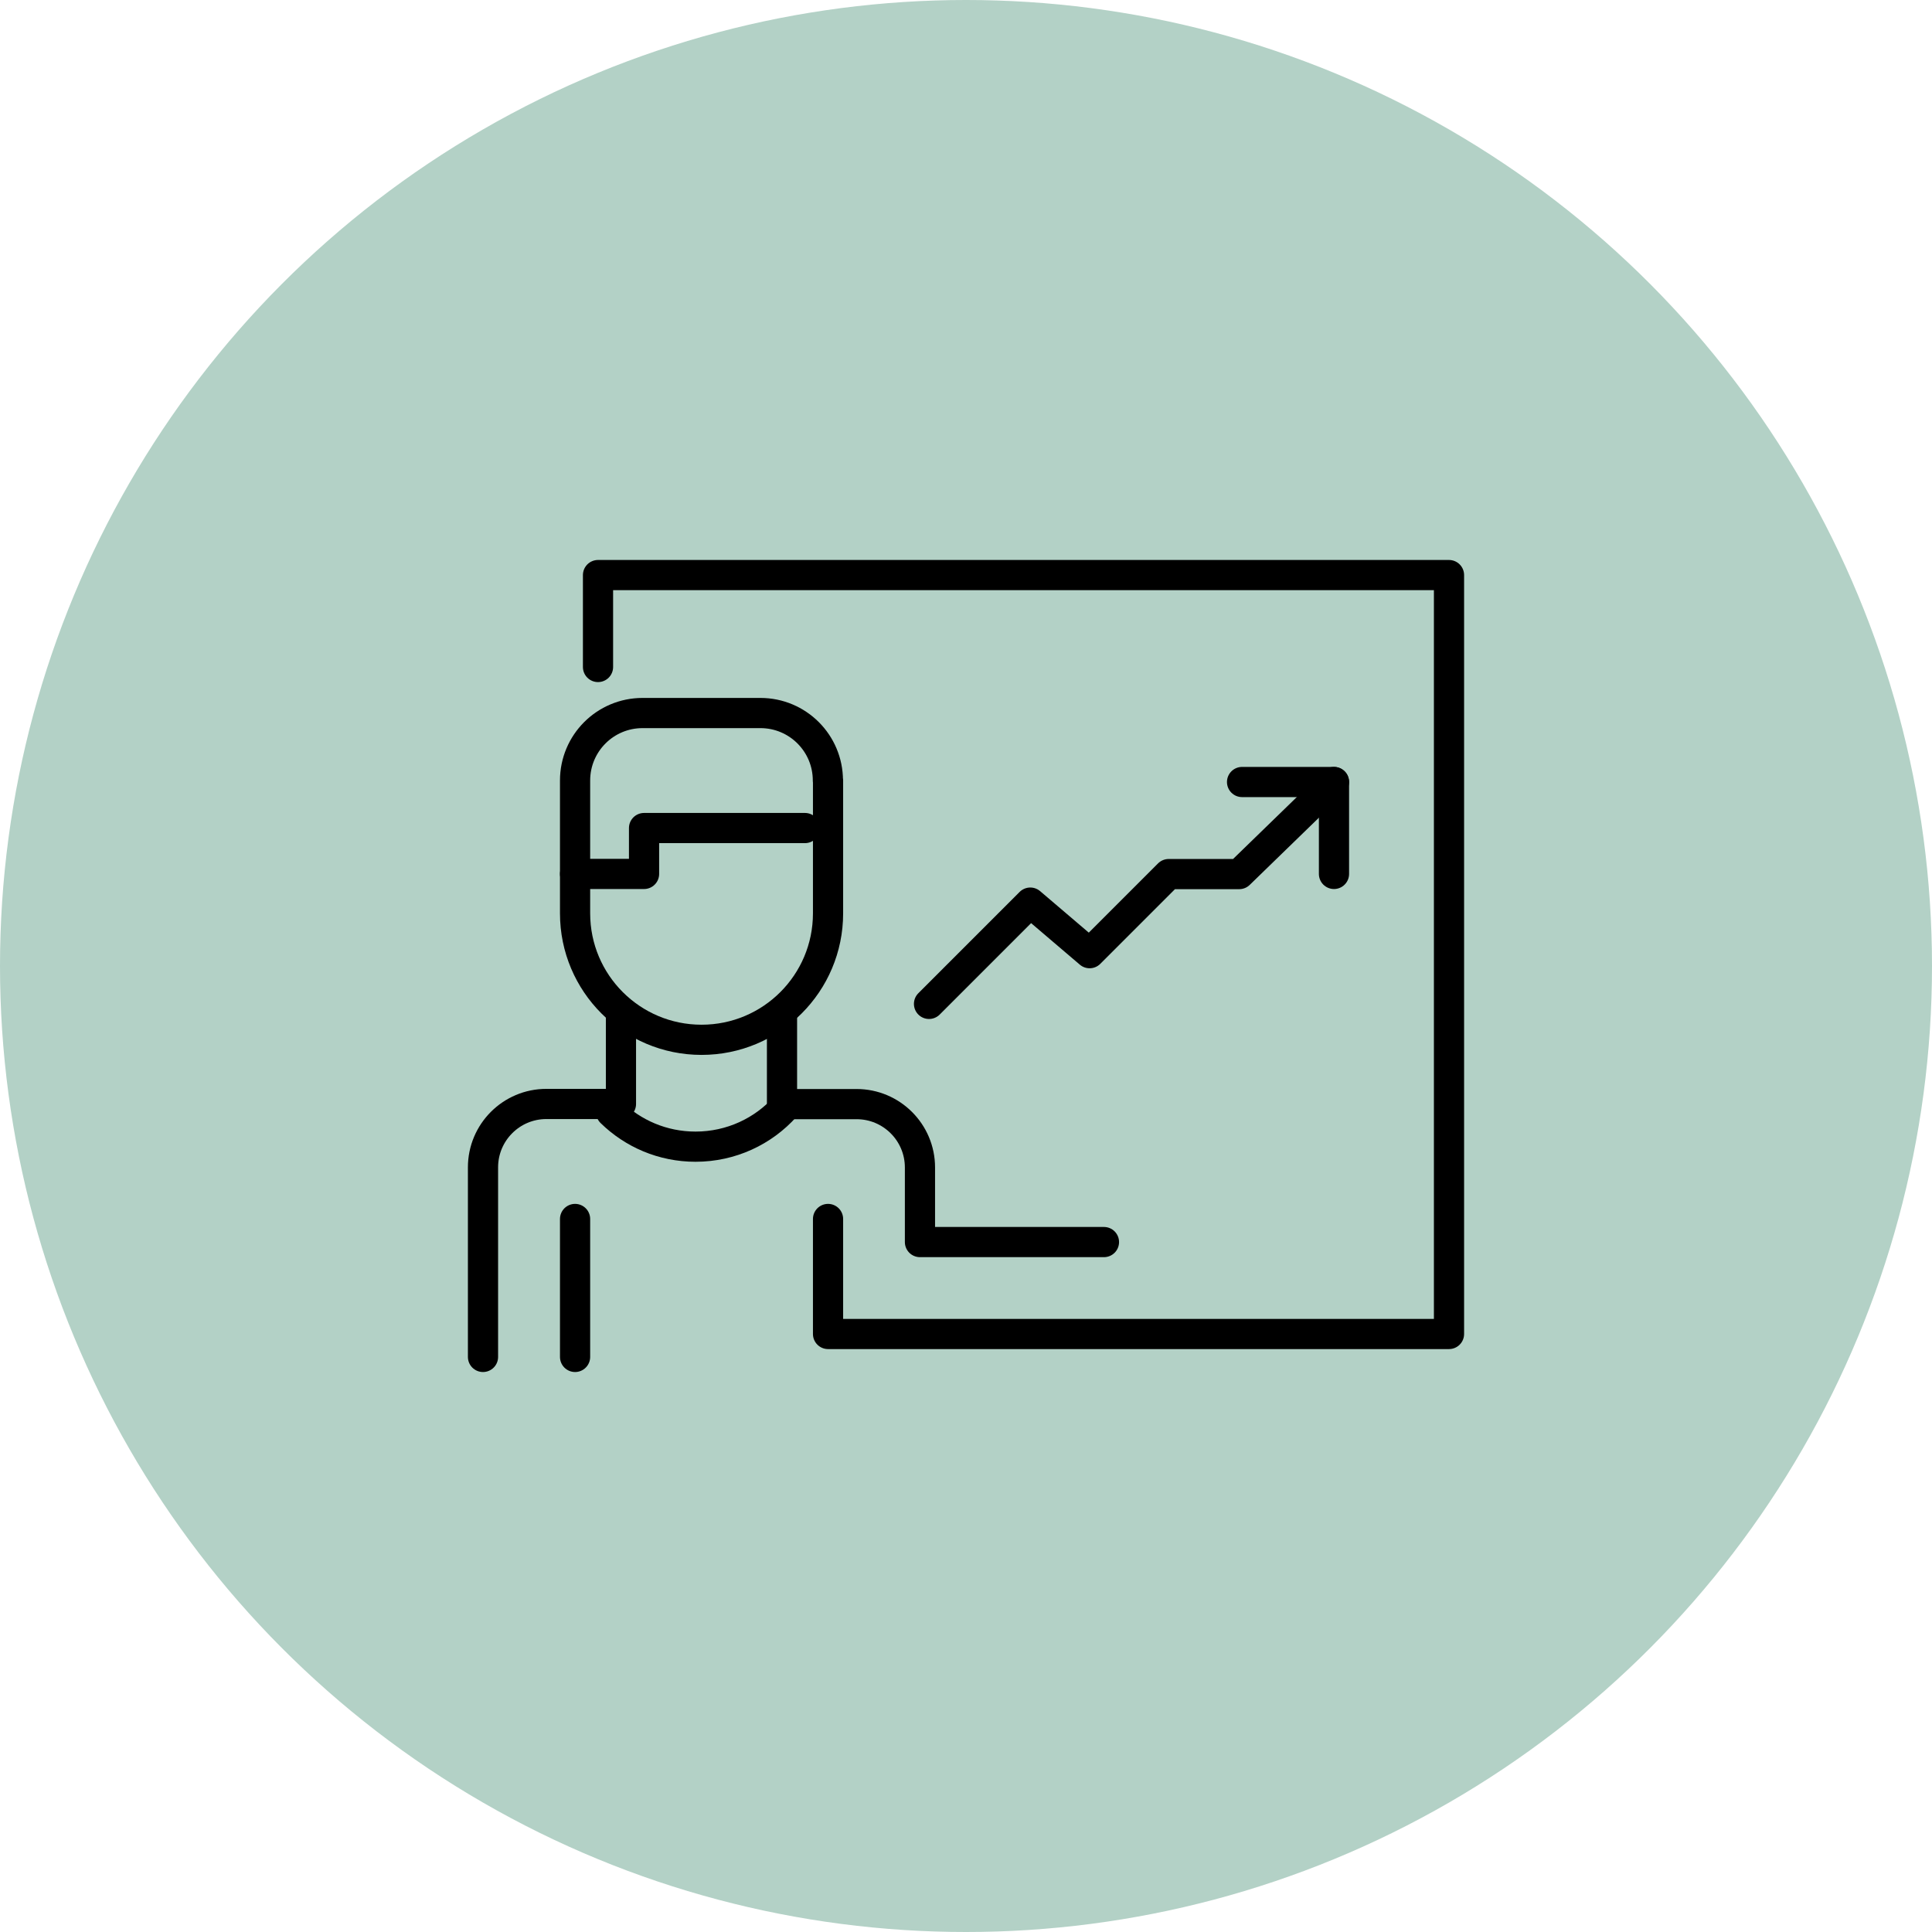
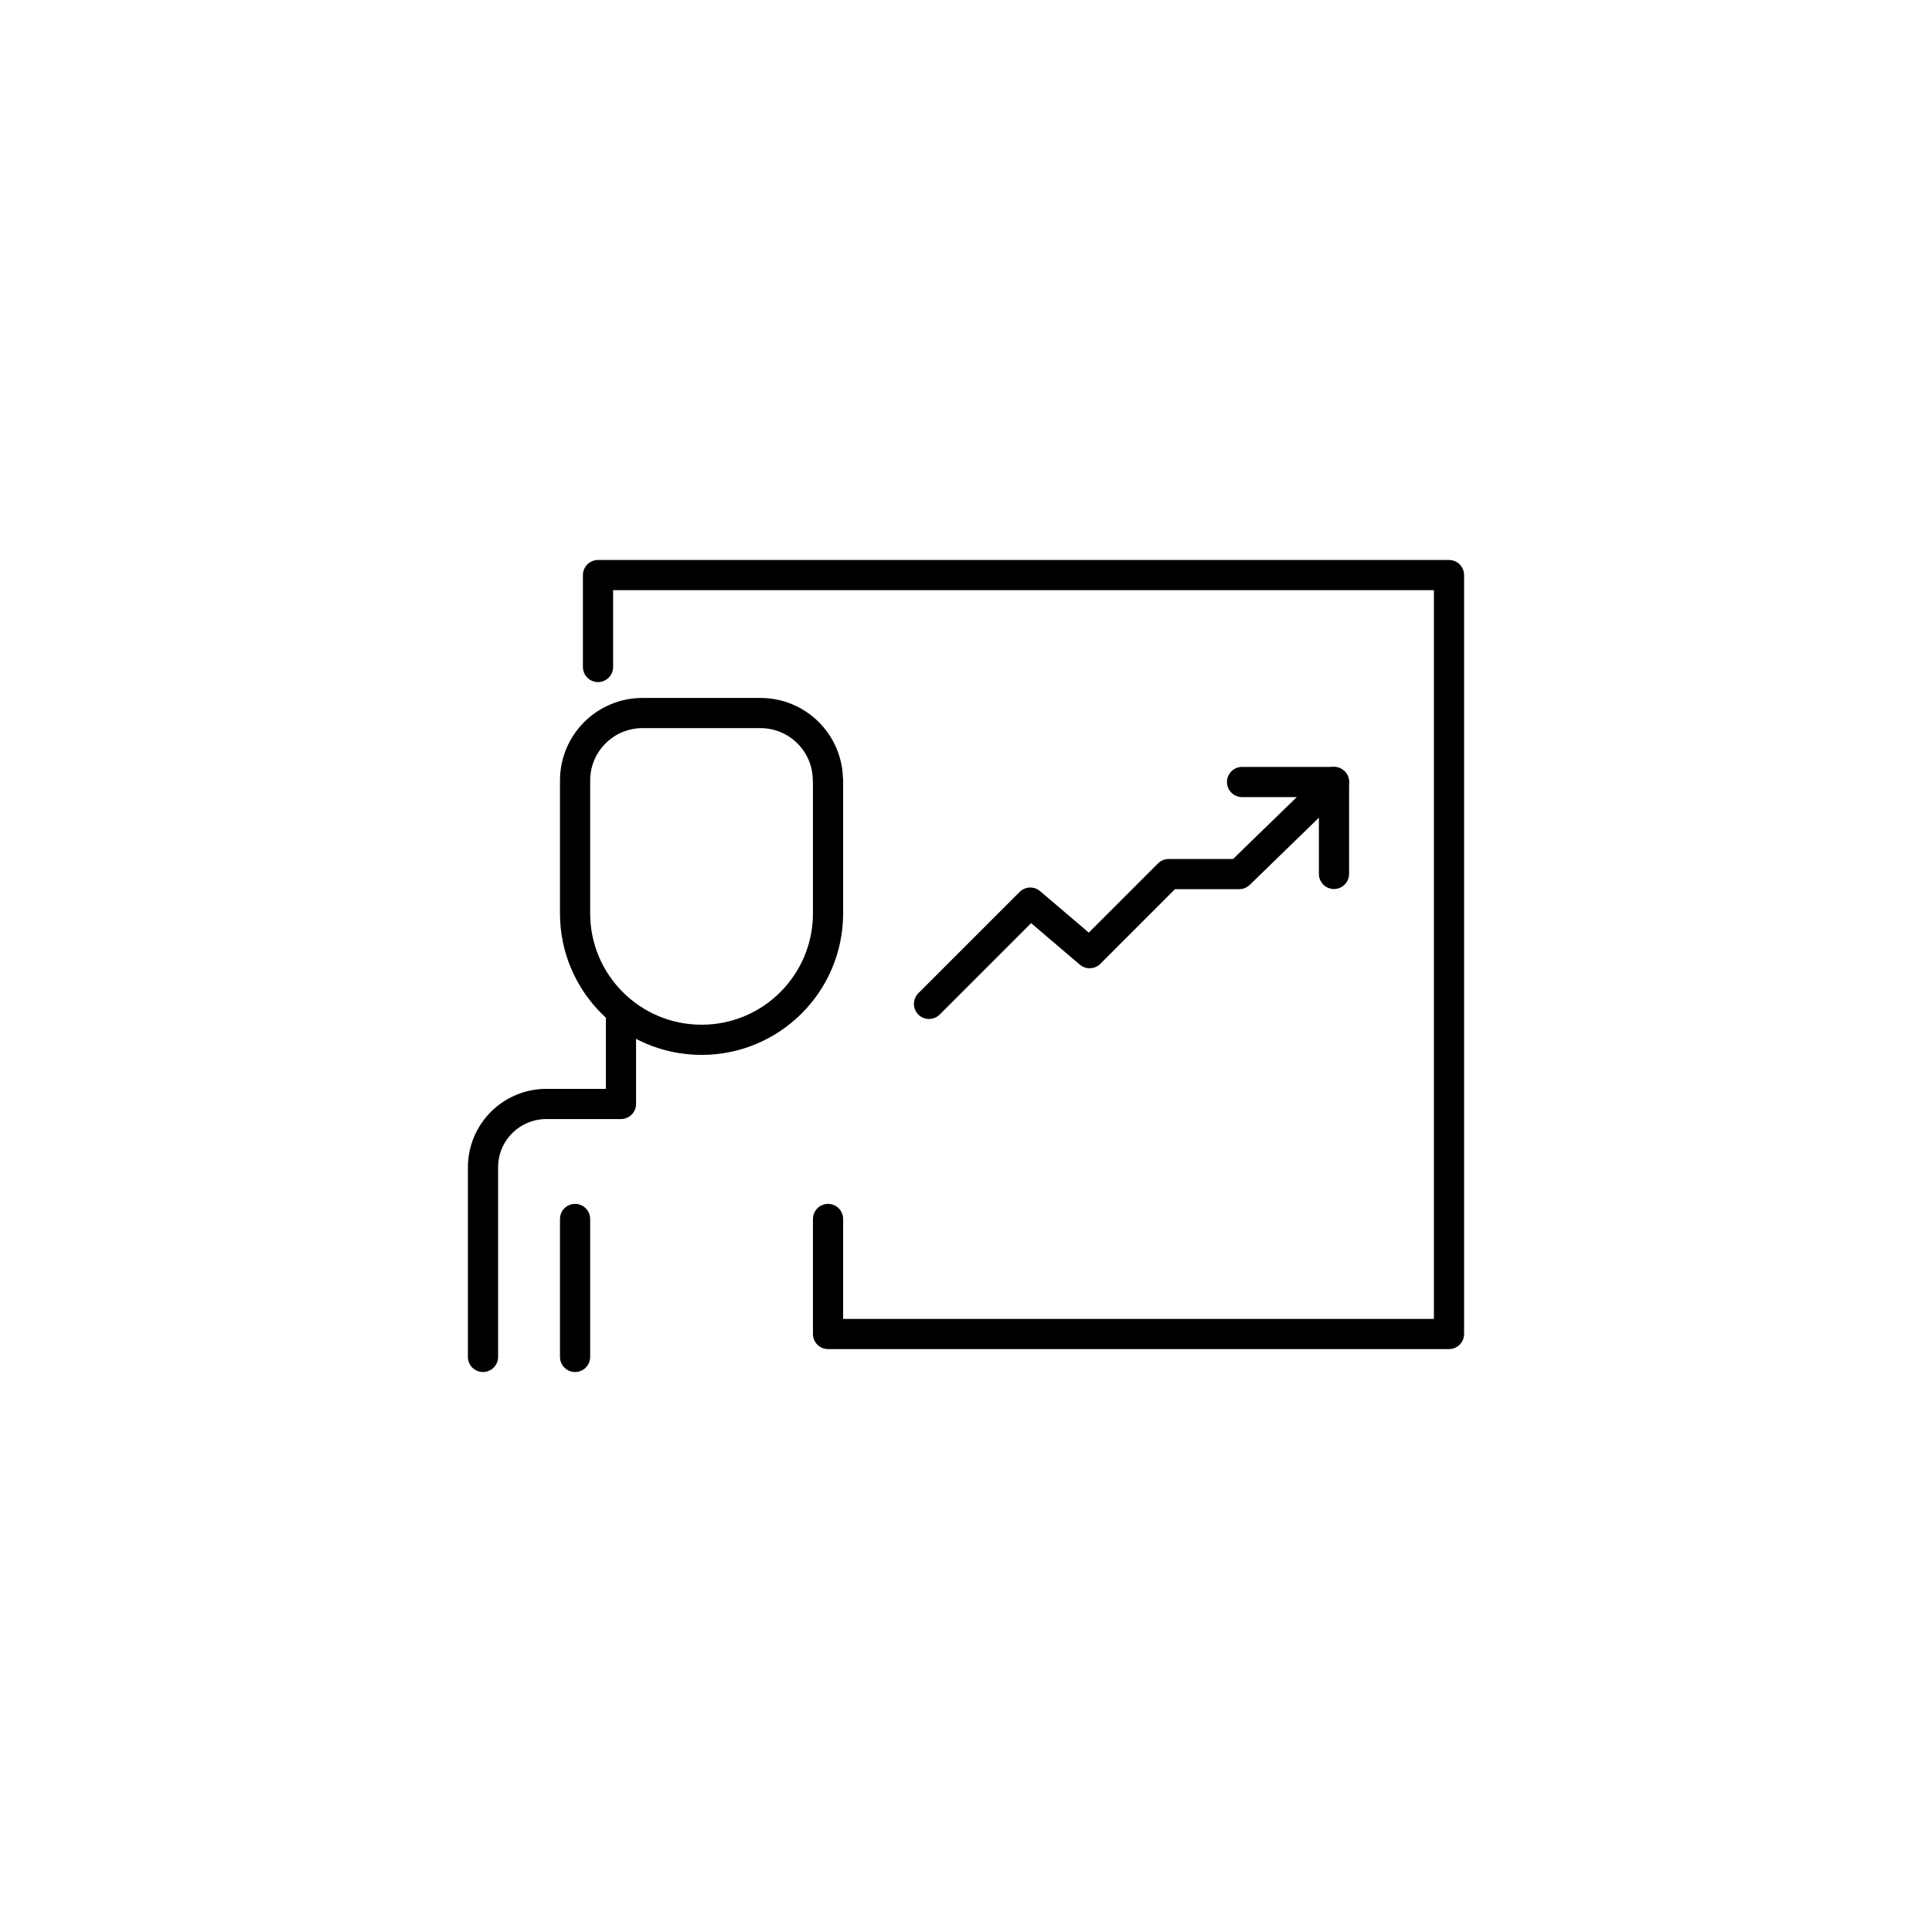
<svg xmlns="http://www.w3.org/2000/svg" id="Ebene_2" data-name="Ebene 2" viewBox="0 0 128 128">
  <defs>
    <style>
      .cls-1 {
        fill: #b3d1c6;
      }

      .cls-2 {
        fill: none;
        stroke: #000;
        stroke-linecap: round;
        stroke-linejoin: round;
        stroke-width: 2px;
      }
    </style>
  </defs>
  <g id="Ebene_1-2" data-name="Ebene 1">
    <g>
-       <circle class="cls-1" cx="64" cy="64" r="64" />
      <g>
        <polyline class="cls-2" points="82.29 51.81 88.38 51.81 88.38 57.9" />
        <polyline class="cls-2" points="61.55 66.51 68.26 59.8 72.19 63.15 77.43 57.91 82.1 57.91 88.38 51.81" />
-         <path class="cls-2" d="M51.81,67.05v6.1h4.94c2.32,0,4.2,1.88,4.2,4.2v4.94h12.19" />
        <line class="cls-2" x1="38.1" y1="80.76" x2="38.1" y2="89.9" />
        <path class="cls-2" d="M32,89.9v-12.56c0-2.32,1.88-4.2,4.2-4.2h4.94v-6.1" />
        <path class="cls-2" d="M54.86,51.71v8.8c0,4.63-3.75,8.38-8.38,8.38h0c-4.63,0-8.38-3.75-8.38-8.38v-8.8c0-2.47,2-4.47,4.47-4.47h7.81c2.47,0,4.47,2,4.47,4.47Z" />
-         <polyline class="cls-2" points="53.33 54.86 42.67 54.86 42.67 57.9 38.1 57.9" />
-         <path class="cls-2" d="M52.03,73.32c-1.46,1.63-3.59,2.65-5.95,2.65h0c-2.18,0-4.15-.87-5.59-2.28" />
        <polyline class="cls-2" points="39.62 44.19 39.62 38.1 96 38.1 96 88.38 54.86 88.38 54.86 80.76" />
      </g>
    </g>
  </g>
</svg>